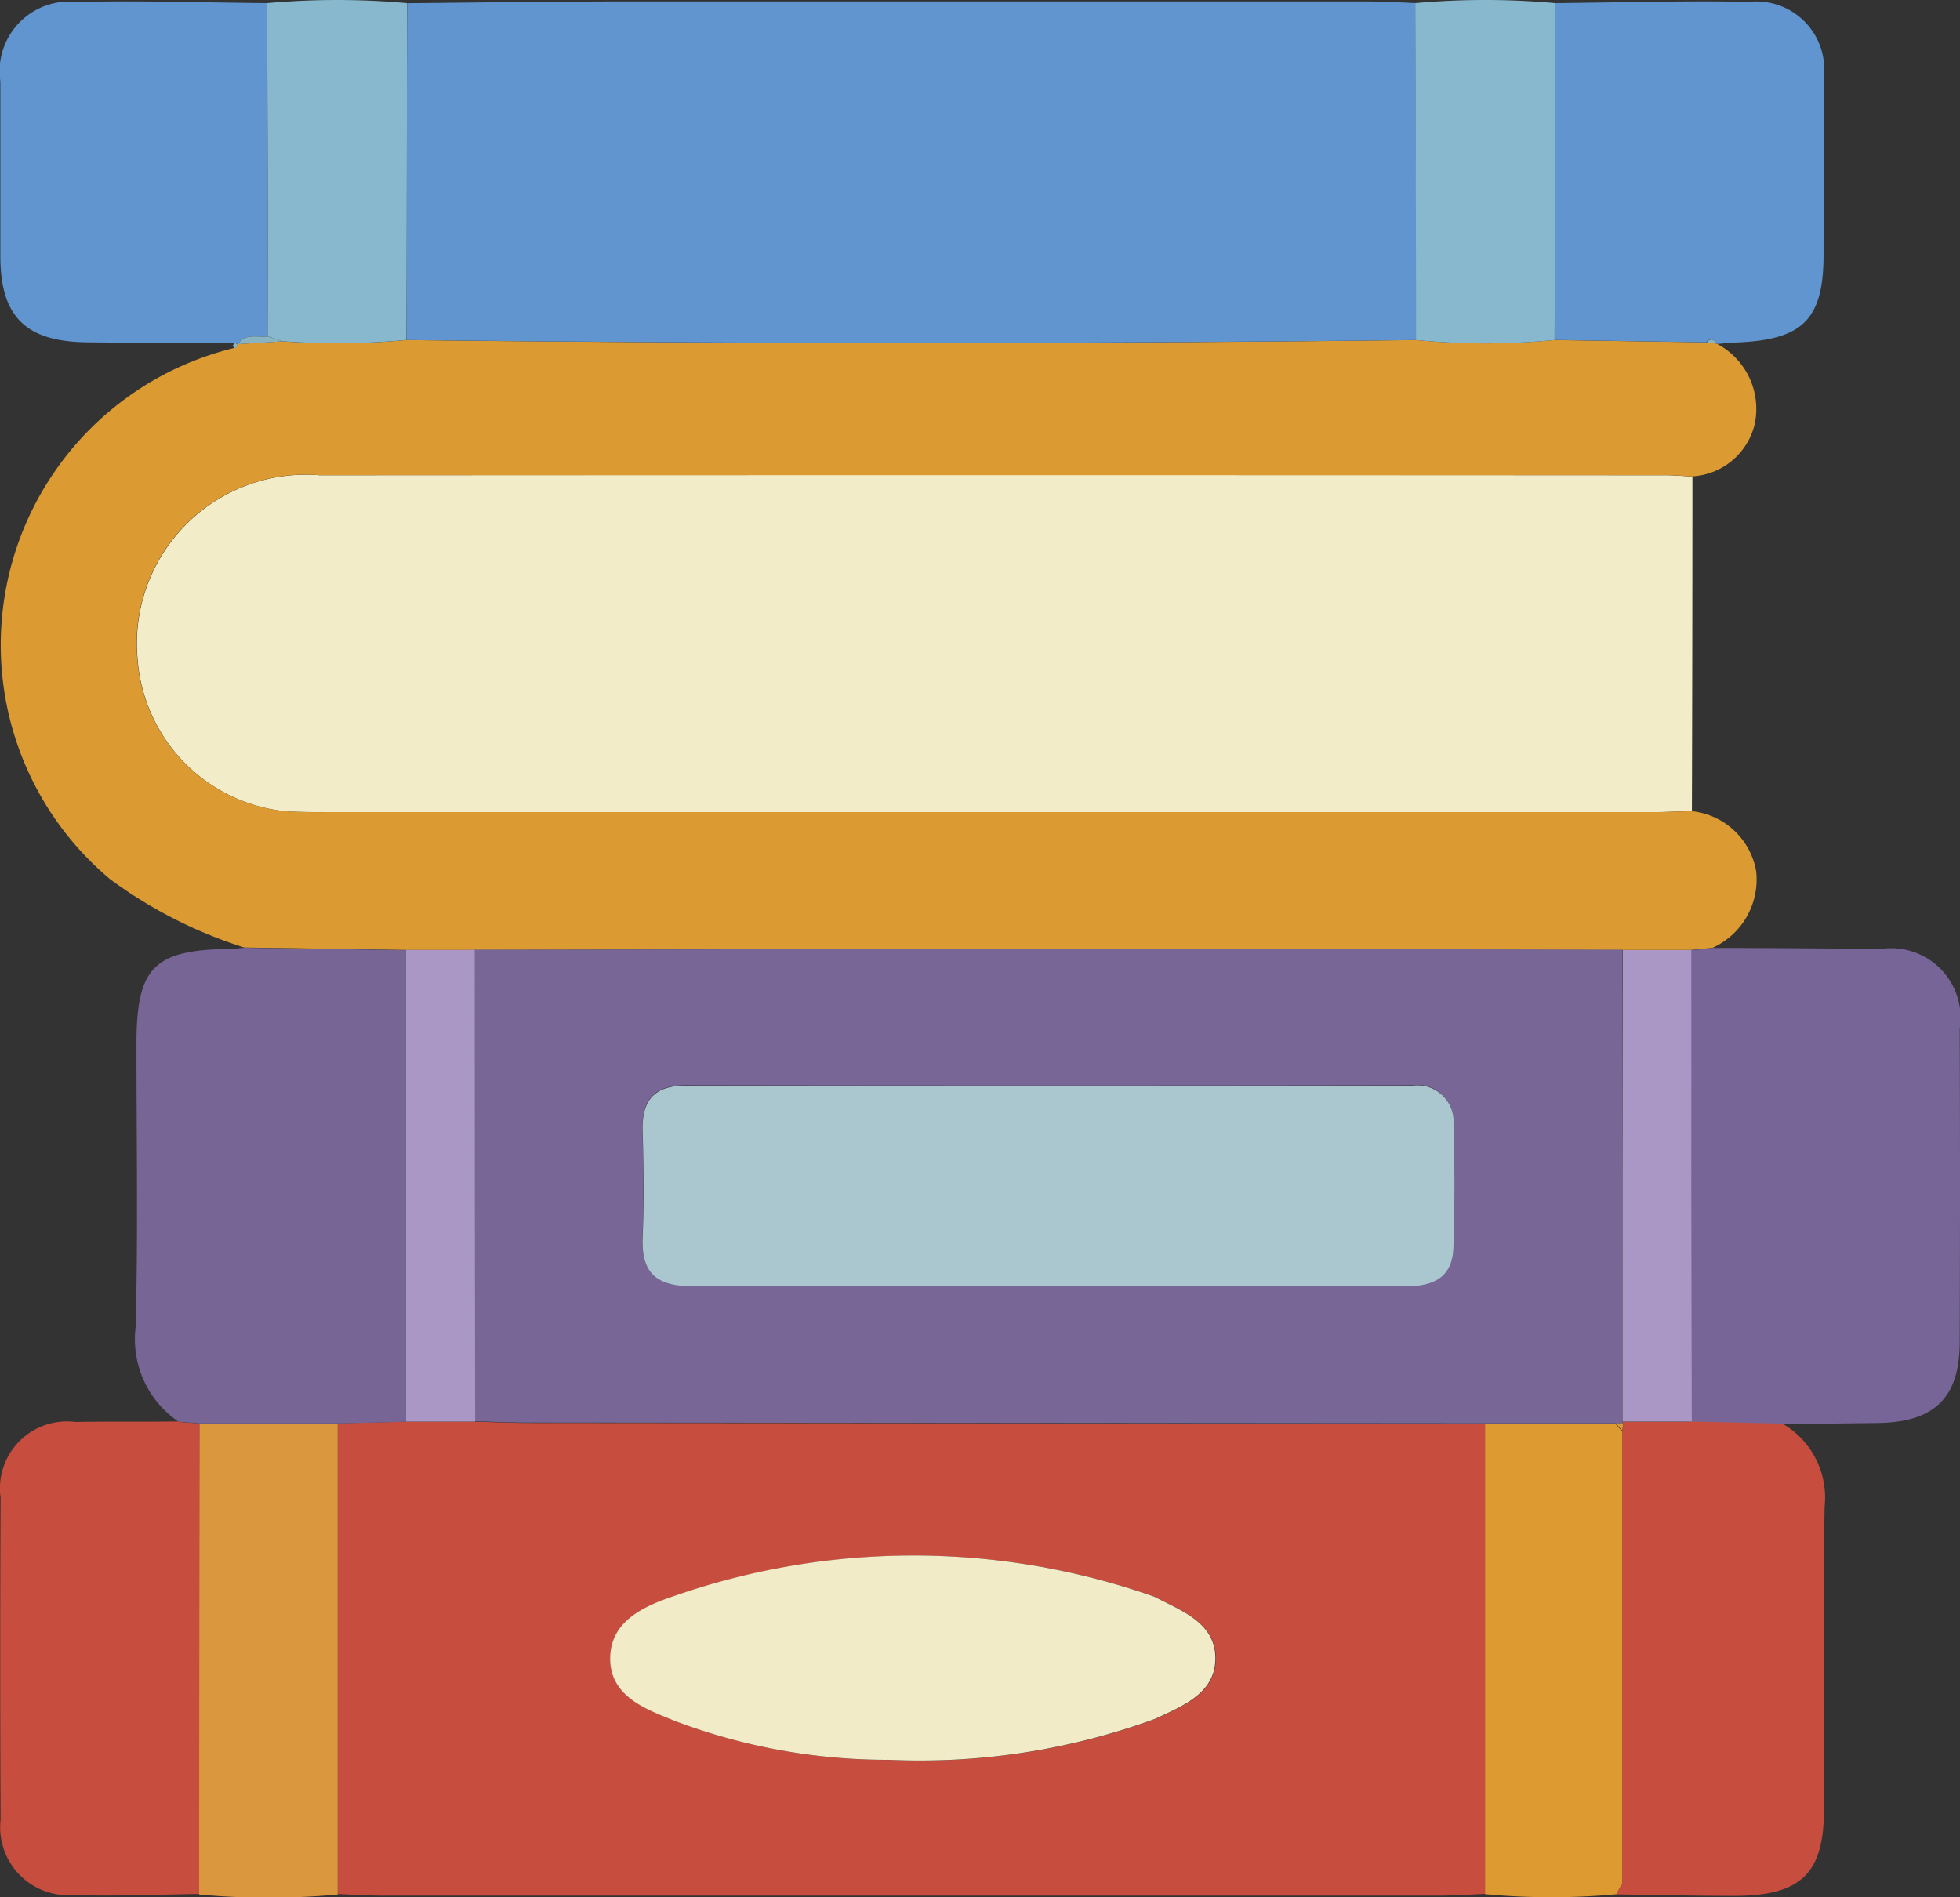
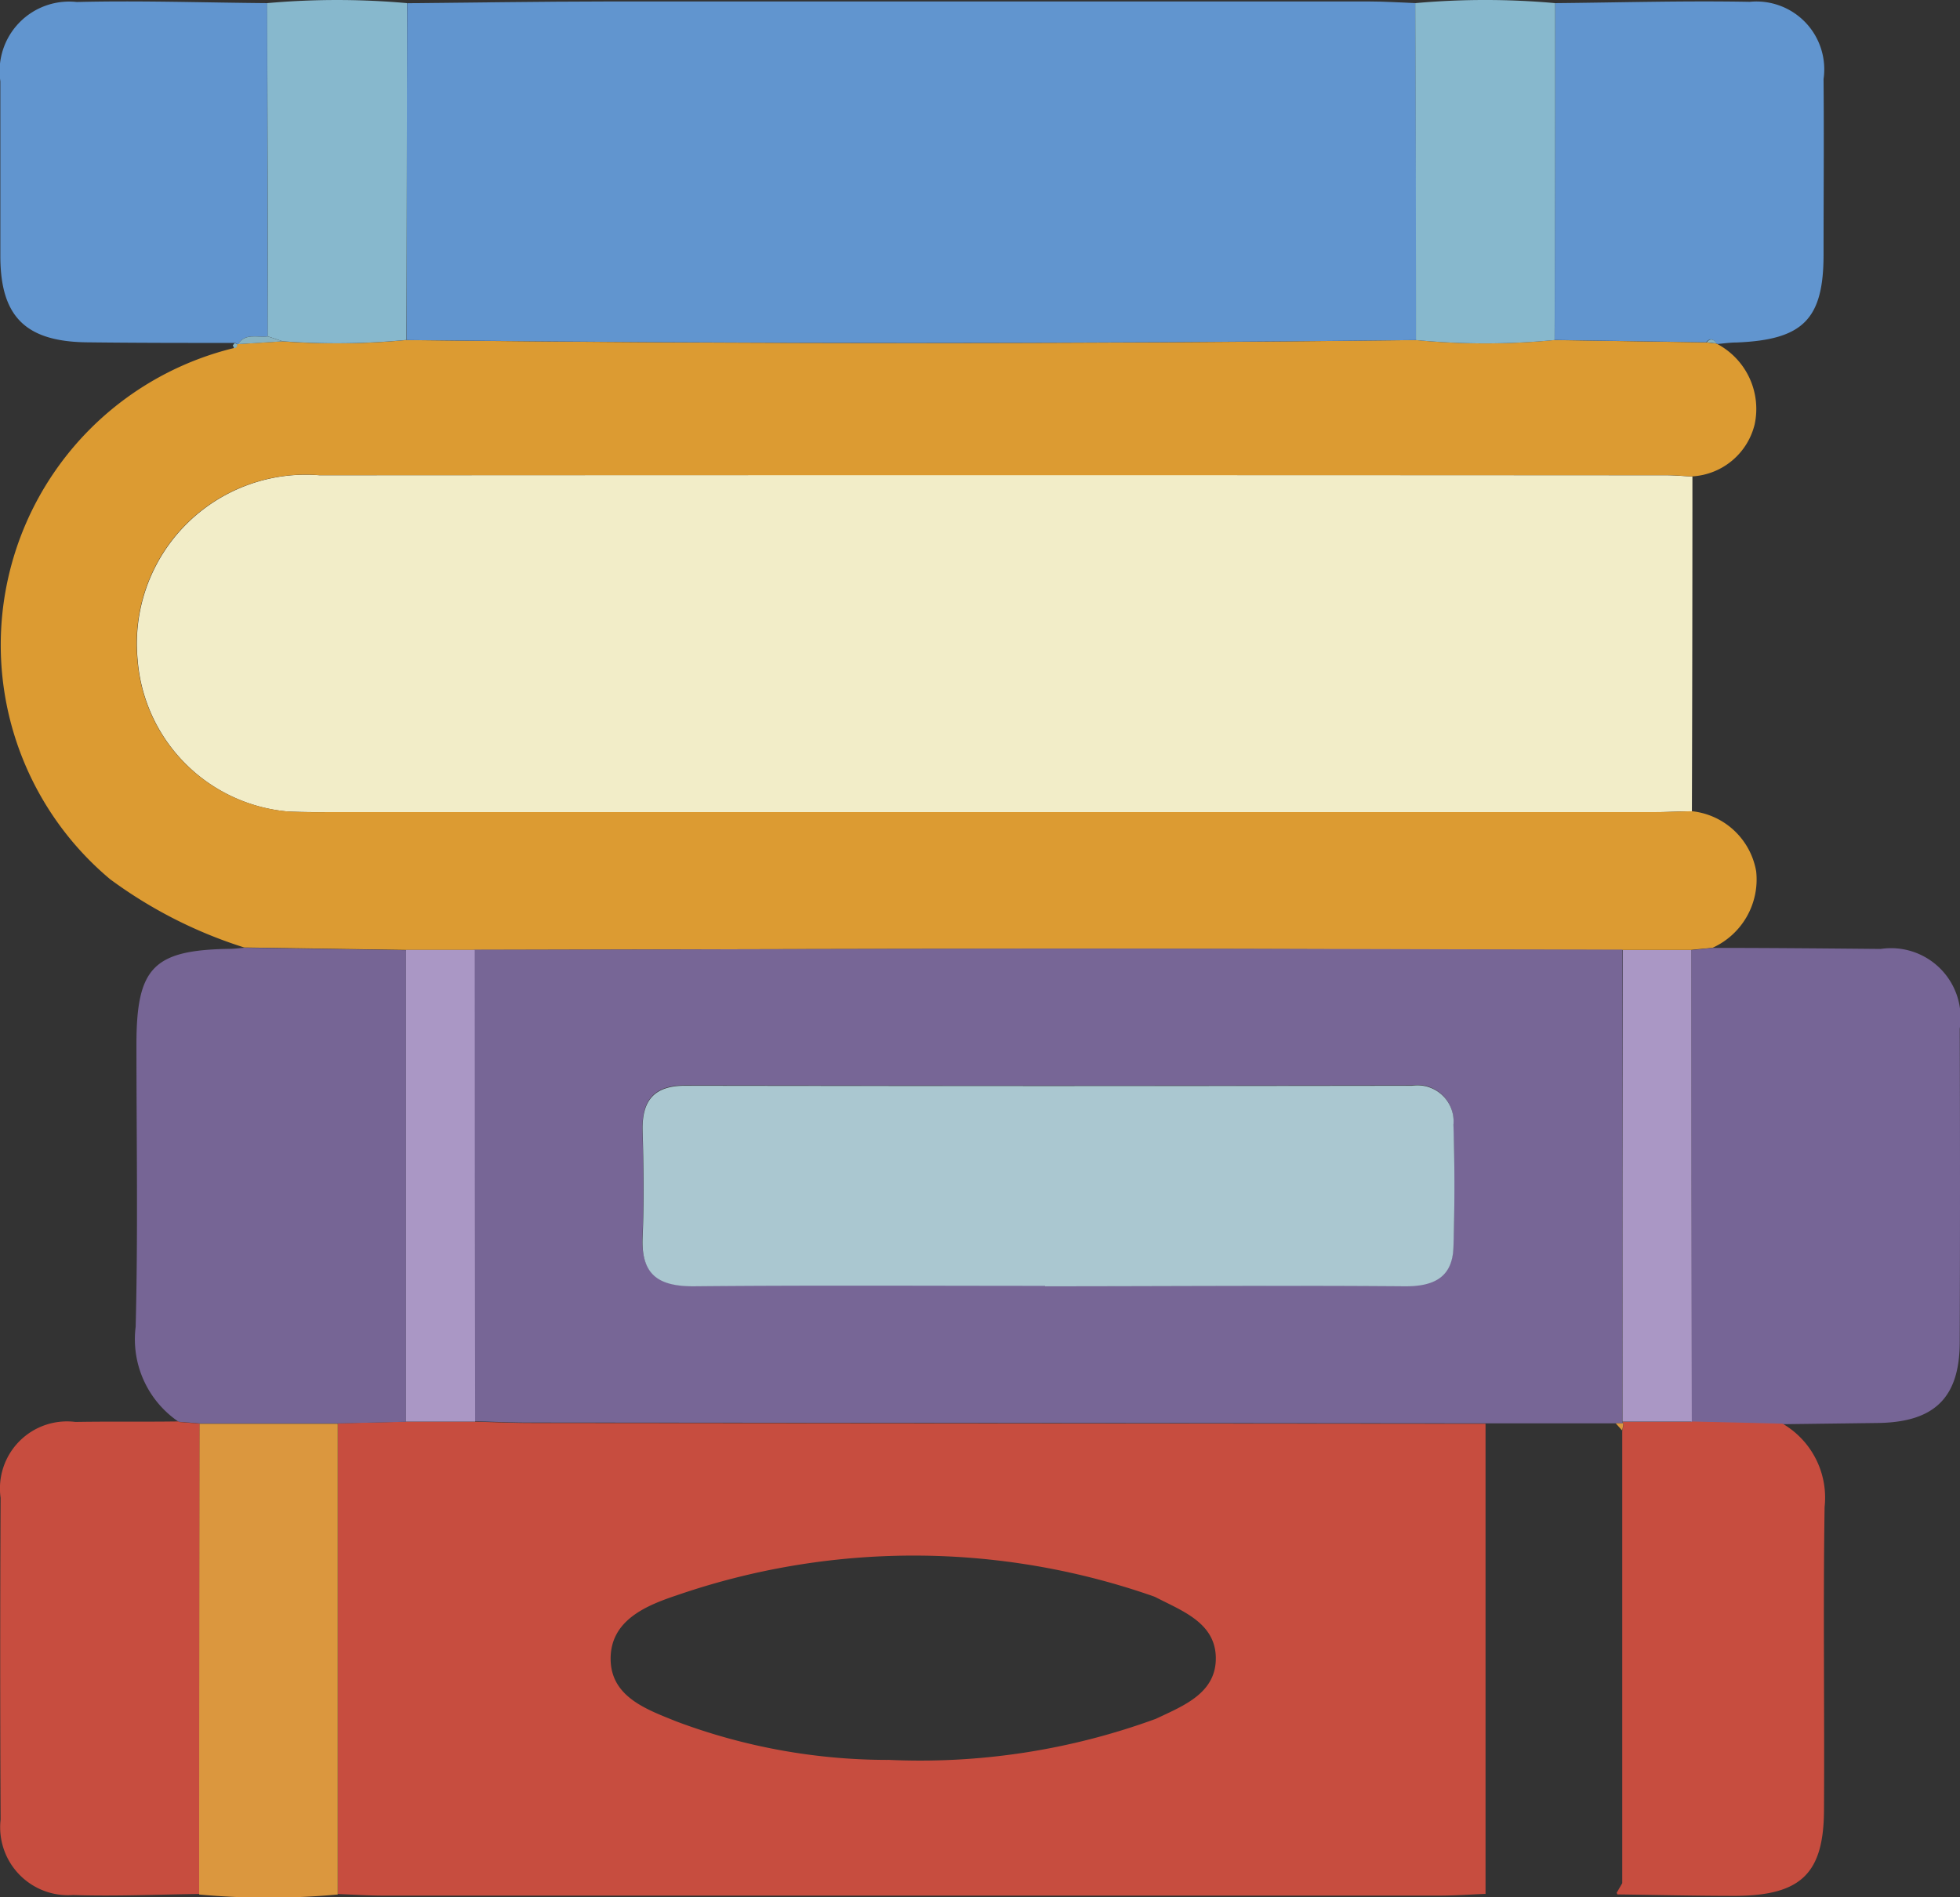
<svg xmlns="http://www.w3.org/2000/svg" width="22.539" height="21.821" viewBox="0 0 22.539 21.821">
  <rect x="0" y="0" width="22.539" height="21.821" fill="#333333" stroke="none" />
  <g id="Group_93982" data-name="Group 93982" transform="translate(-4222.909 -2839.907)">
    <path id="Path_238136" data-name="Path 238136" d="M1369.174,116.295q0,1.925-.006,3.85c-.146,0-.293.01-.439.01H1353.6c-.191,0-.382,0-.572-.007a1.9,1.9,0,0,1-1.733-1.745,1.943,1.943,0,0,1,2.091-2.123q7.742-.005,15.484,0c.1,0,.2.01.307.015" transform="translate(2873.197 2729.093)" fill="#f2edc8" />
    <path id="Path_238137" data-name="Path 238137" d="M1357.371,104.659c-.1-.005-.2-.015-.307-.015q-7.742,0-15.484,0a1.943,1.943,0,0,0-2.091,2.123,1.9,1.9,0,0,0,1.733,1.745c.19.011.381.007.572.007h15.132c.147,0,.293-.007.44-.01a.839.839,0,0,1,.738.691.862.862,0,0,1-.5.879l-.25.025h-.787c-2.092,0-4.183-.013-6.274-.013-2.311,0-4.622.008-6.933.013h-.786l-1.857-.028a5.256,5.256,0,0,1-1.543-.786,3.515,3.515,0,0,1,1.425-6.108.037.037,0,0,0,.035-.045l.009,0,.514-.032a8.412,8.412,0,0,0,1.423-.015q5.805.069,11.61,0a8.259,8.259,0,0,0,1.594,0l1.747.027.115.013.014.007a.846.846,0,0,1,.427.921.785.785,0,0,1-.719.6" transform="translate(2885 2740.728)" fill="#dc9b32" />
    <path id="Path_238138" data-name="Path 238138" d="M1384.068,214.093c-.176.007-.351.02-.526.02q-6.07,0-12.141,0c-.175,0-.351-.012-.526-.018q0-2.707,0-5.414l.782-.019.795,0c.2.005.409.014.613.015l11.007.009q0,2.7,0,5.408m-6.877-1.543a7.88,7.88,0,0,0,3.087-.472c.315-.15.7-.295.688-.713-.011-.387-.377-.524-.678-.678a.289.289,0,0,0-.04-.018,8.351,8.351,0,0,0-5.475-.013c-.354.118-.775.288-.766.745.009.43.421.572.757.708a6.913,6.913,0,0,0,2.428.442" transform="translate(2855.92 2647.596)" fill="#c74d3f" />
    <path id="Path_238139" data-name="Path 238139" d="M1389.188,73.933q-5.8.066-11.61,0,0-1.937.007-3.874c.761-.007,1.522-.019,2.283-.02q4.393,0,8.787,0c.175,0,.351.012.526.019l.008,3.875" transform="translate(2850.006 2769.885)" fill="#6195cf" />
    <path id="Path_238140" data-name="Path 238140" d="M1354.244,167.852l-.781.019-1.589,0-.242-.019a1.147,1.147,0,0,1-.494-1.092c.028-1.082.009-2.165.009-3.247,0-.886.195-1.086,1.068-1.1.058,0,.116-.008.175-.013l1.857.028q0,2.712,0,5.425" transform="translate(2873.331 2688.407)" fill="#766595" />
-     <path id="Path_238141" data-name="Path 238141" d="M1502.966,162.445l.249-.026c.643,0,1.286.006,1.929.012a.8.8,0,0,1,.909.917q.006,1.8,0,3.6c0,.644-.29.926-.942.935l-1.1.014-1.044-.025q0-2.711-.006-5.423" transform="translate(2739.392 2688.39)" fill="#766596" />
+     <path id="Path_238141" data-name="Path 238141" d="M1502.966,162.445l.249-.026c.643,0,1.286.006,1.929.012a.8.8,0,0,1,.909.917q.006,1.8,0,3.6c0,.644-.29.926-.942.935l-1.1.014-1.044-.025" transform="translate(2739.392 2688.39)" fill="#766596" />
    <path id="Path_238142" data-name="Path 238142" d="M1496.547,208.65l1.044.025a.984.984,0,0,1,.483.957c-.018,1.158,0,2.316-.007,3.474,0,.74-.26.994-1.014,1-.454,0-.908-.011-1.362-.017l-.008-.019.064-.11q0-2.6,0-5.2a.656.656,0,0,0,.014-.082l-.011-.025h.8" transform="translate(2745.817 2647.606)" fill="#c74d3f" />
    <path id="Path_238143" data-name="Path 238143" d="M1339.972,208.7l.242.019q0,2.705-.005,5.41c-.484.006-.968.028-1.45.012a.781.781,0,0,1-.834-.868q-.009-1.848,0-3.7a.771.771,0,0,1,.861-.873c.4-.007.792,0,1.188-.006" transform="translate(2884.991 2647.561)" fill="#c74d3f" />
    <path id="Path_238144" data-name="Path 238144" d="M1491.378,73.974l-1.747-.027.007-3.874c.745-.007,1.491-.029,2.236-.015a.78.78,0,0,1,.849.888c.006.672,0,1.345,0,2.018,0,.746-.236.981-1,1.012-.073,0-.146.011-.219.017l-.015-.008c-.033-.049-.07-.065-.115-.013" transform="translate(2751.156 2769.87)" fill="#6195cf" />
    <path id="Path_238145" data-name="Path 238145" d="M1340.626,73.976c-.57,0-1.14,0-1.709-.007-.7-.011-.984-.3-.986-.986,0-.672,0-1.344,0-2.016a.8.8,0,0,1,.879-.912c.729-.018,1.46.007,2.19.013q0,1.916.007,3.833c-.117.017-.255-.045-.342.088l-.009,0-.029-.016" transform="translate(2884.982 2769.875)" fill="#6195cf" />
    <path id="Path_238146" data-name="Path 238146" d="M1357.346,214.249q0-2.705.005-5.41l1.589,0q0,2.707,0,5.414a8.7,8.7,0,0,1-1.595,0" transform="translate(2867.853 2647.443)" fill="#db973e" />
-     <path id="Path_238147" data-name="Path 238147" d="M1484.358,214.225l.008.019a8.215,8.215,0,0,1-1.521,0q0-2.7,0-5.408l1.5,0,.077.085q0,2.6,0,5.2l-.064.11" transform="translate(2757.142 2647.448)" fill="#dc9a31" />
    <path id="Path_238148" data-name="Path 238148" d="M1477.649,69.944q0,1.937-.007,3.874a8.3,8.3,0,0,1-1.594,0q0-1.938-.008-3.875a8.975,8.975,0,0,1,1.608,0" transform="translate(2763.144 2770)" fill="#87b8cd" />
    <path id="Path_238149" data-name="Path 238149" d="M1363.995,73.776q0-1.916-.007-3.833a9.012,9.012,0,0,1,1.608,0q0,1.937-.007,3.874a8.4,8.4,0,0,1-1.423.015l-.172-.057" transform="translate(2861.993 2770)" fill="#87b8cd" />
    <path id="Path_238150" data-name="Path 238150" d="M1360.656,103.374l.029.016a.037.037,0,0,1-.035.045s-.016-.032-.016-.032Z" transform="translate(2864.952 2740.477)" fill="#88b3c1" />
    <path id="Path_238151" data-name="Path 238151" d="M1397.329,167.982l-1.5,0-11.008-.009c-.2,0-.409-.01-.613-.015q0-2.712-.005-5.423c2.311,0,4.622-.013,6.933-.013,2.091,0,4.183.008,6.274.013q0,2.711-.005,5.422l.011.025-.091,0m-6.559-1.581c1.378,0,2.756-.007,4.134,0,.334,0,.553-.1.564-.451.015-.469.014-.938,0-1.407a.416.416,0,0,0-.475-.449q-4.178.007-8.356,0c-.359,0-.5.167-.493.513.01.41.017.822,0,1.231s.173.567.581.563c1.349-.013,2.7-.005,4.046-.005" transform="translate(2844.157 2688.295)" fill="#776696" />
    <path id="Path_238152" data-name="Path 238152" d="M1378.3,162.636q0,2.712.005,5.423l-.795,0q0-2.713,0-5.425h.786" transform="translate(2850.068 2688.198)" fill="#aa97c5" />
    <path id="Path_238153" data-name="Path 238153" d="M1496.245,168.058q0-2.711.005-5.422h.787q0,2.711.006,5.423h-.8" transform="translate(2745.321 2688.198)" fill="#aa97c5" />
    <path id="Path_238154" data-name="Path 238154" d="M1361.484,102.736l.172.057-.514.032c.087-.133.225-.072.342-.089" transform="translate(2864.504 2741.04)" fill="#88b3c1" />
    <path id="Path_238155" data-name="Path 238155" d="M1504.457,103.074c.044-.052.081-.037.114.013l-.114-.013" transform="translate(2738.077 2740.77)" fill="#88b3c1" />
-     <path id="Path_238156" data-name="Path 238156" d="M1400.643,224.078a6.912,6.912,0,0,1-2.428-.442c-.336-.136-.748-.278-.757-.708-.009-.457.412-.627.766-.745a8.351,8.351,0,0,1,5.475.013.283.283,0,0,1,.04.018c.3.154.667.291.678.678.012.419-.373.563-.688.713a7.878,7.878,0,0,1-3.087.472" transform="translate(2832.468 2636.069)" fill="#f1ebc7" />
    <path id="Path_238157" data-name="Path 238157" d="M1495.56,208.829l.091,0a.616.616,0,0,1-.014.082l-.077-.085" transform="translate(2745.926 2647.448)" fill="#db973e" />
    <path id="Path_238158" data-name="Path 238158" d="M1495.682,253.791l.064-.11-.064.11" transform="translate(2745.818 2607.881)" fill="#db973e" />
    <path id="Path_238159" data-name="Path 238159" d="M1405.249,178.171c-1.349,0-2.7-.008-4.046.005-.408,0-.6-.139-.582-.563s.011-.821,0-1.231c-.008-.346.135-.514.493-.513q4.178.006,8.356,0a.416.416,0,0,1,.475.449q.022.7,0,1.407c-.011.353-.231.454-.565.451-1.378-.011-2.756,0-4.134,0" transform="translate(2829.678 2676.525)" fill="#aac7d0" />
  </g>
</svg>